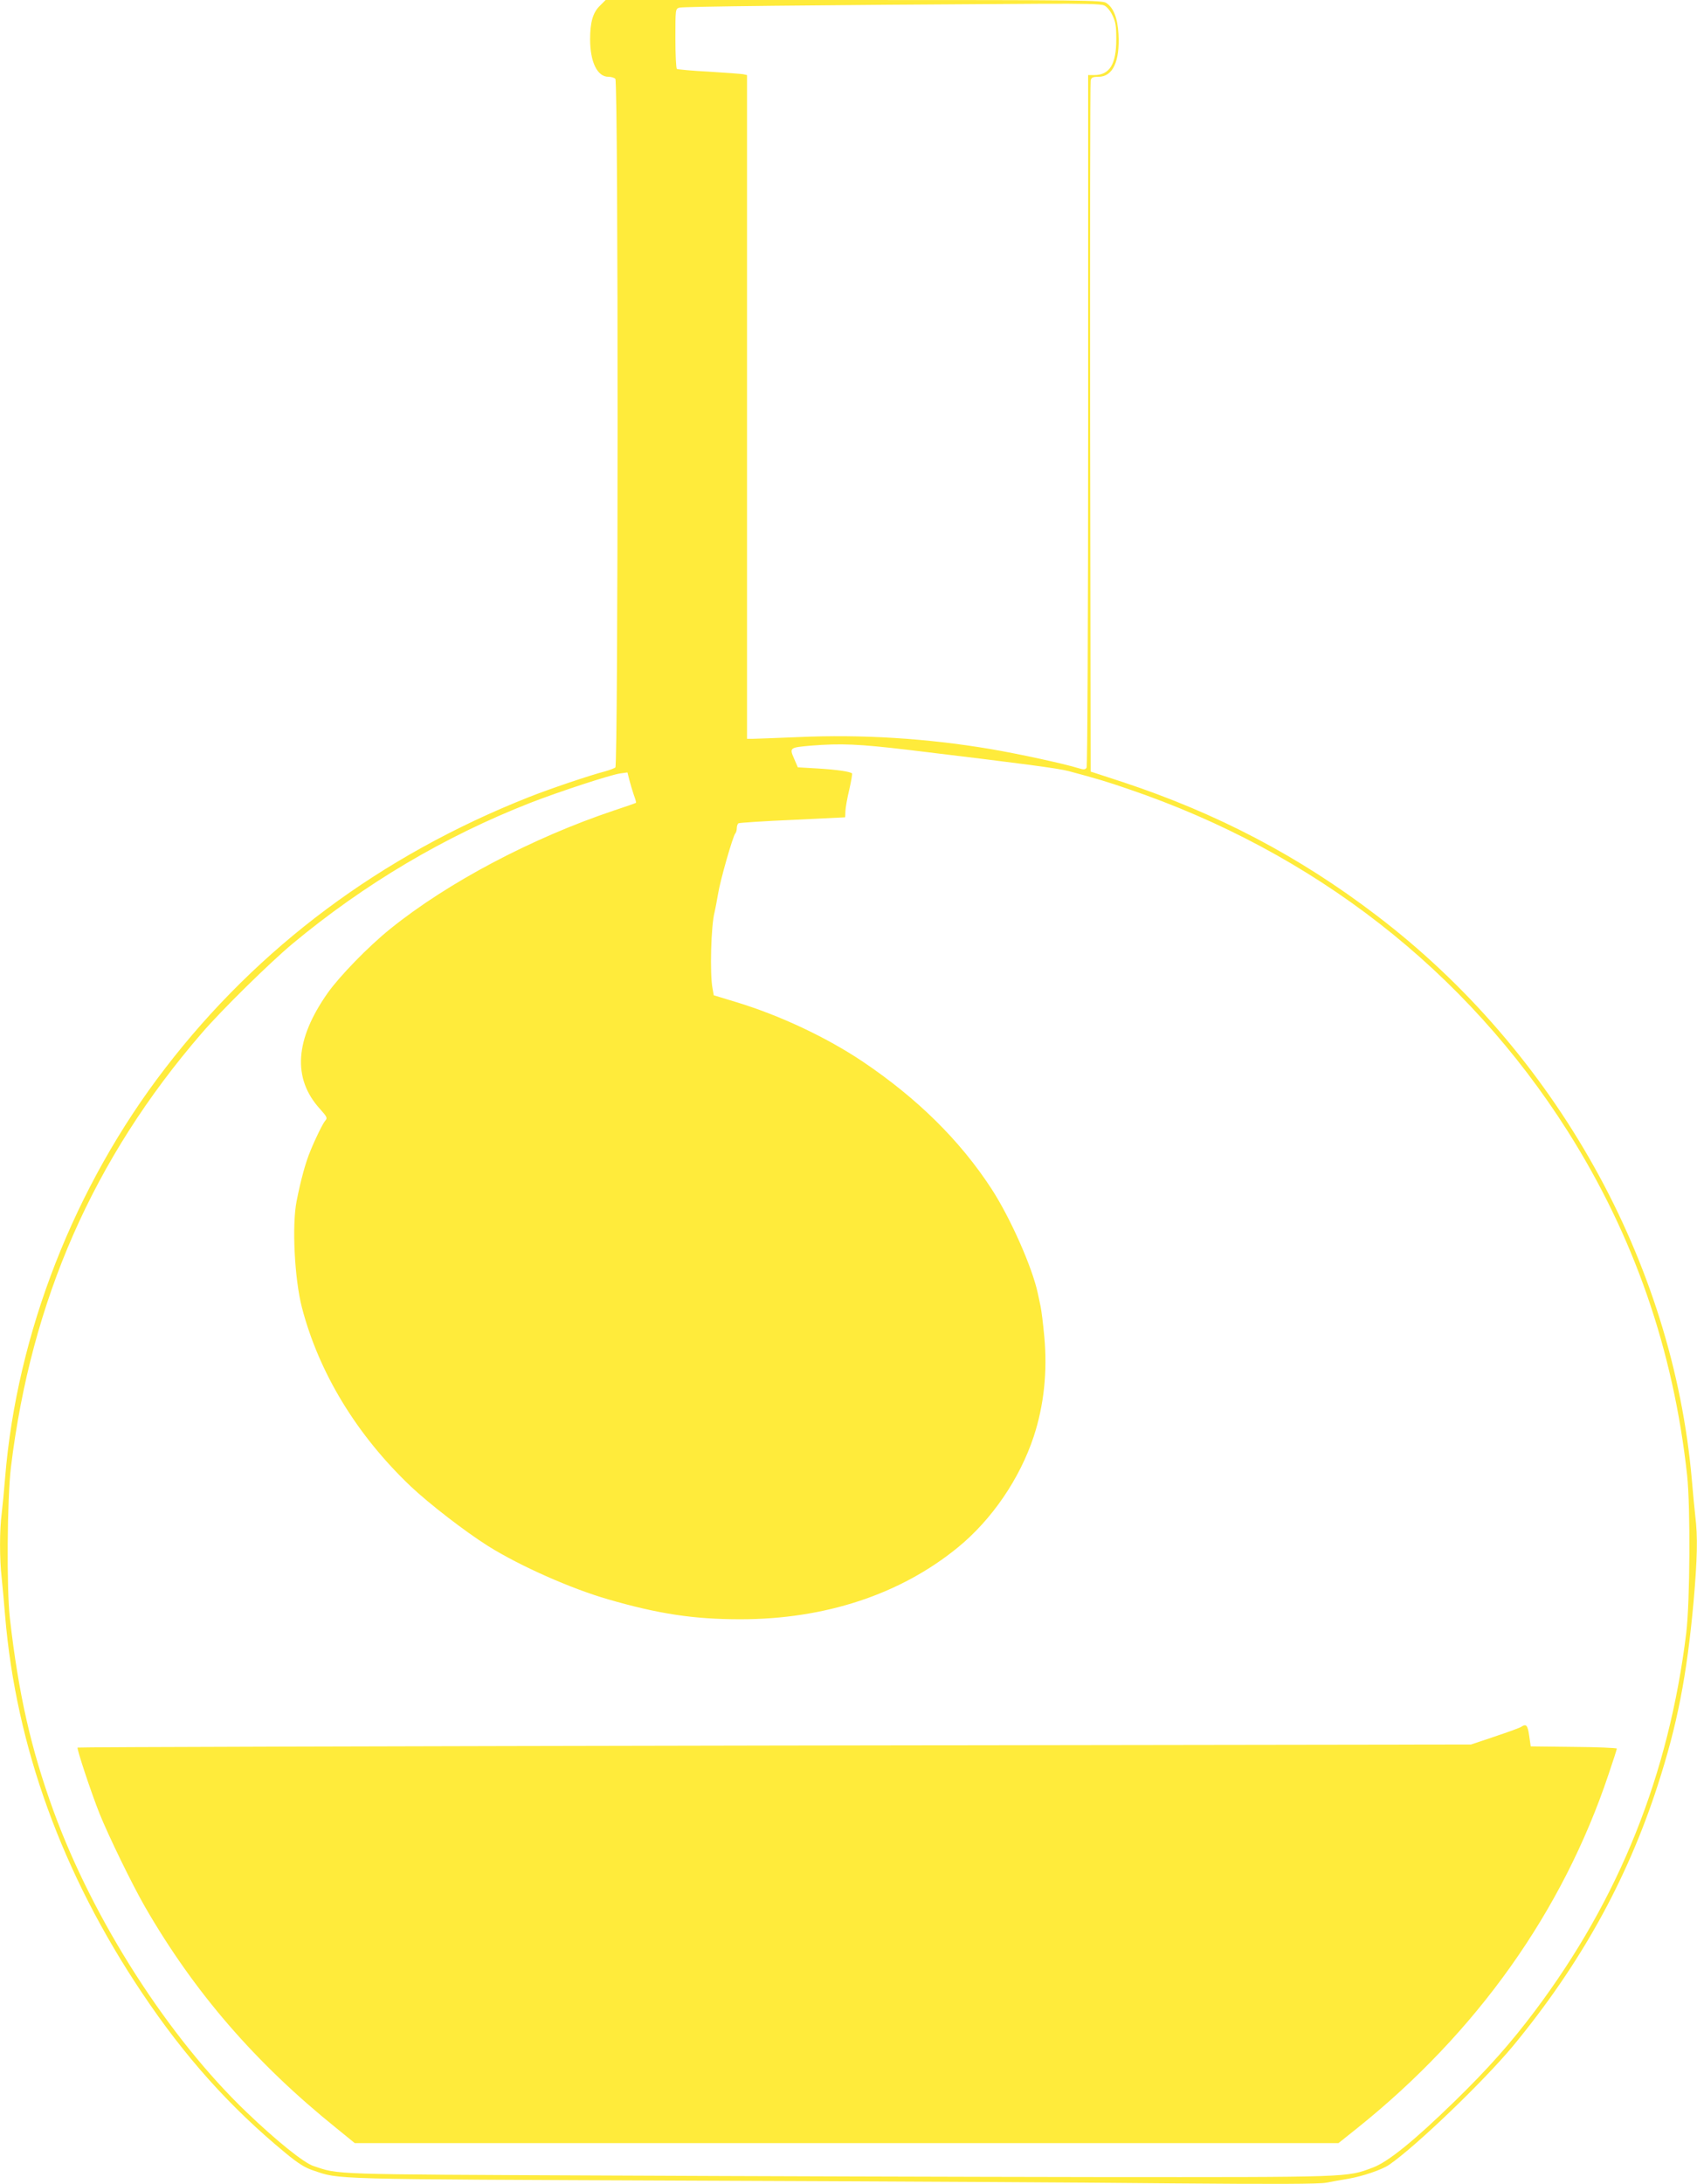
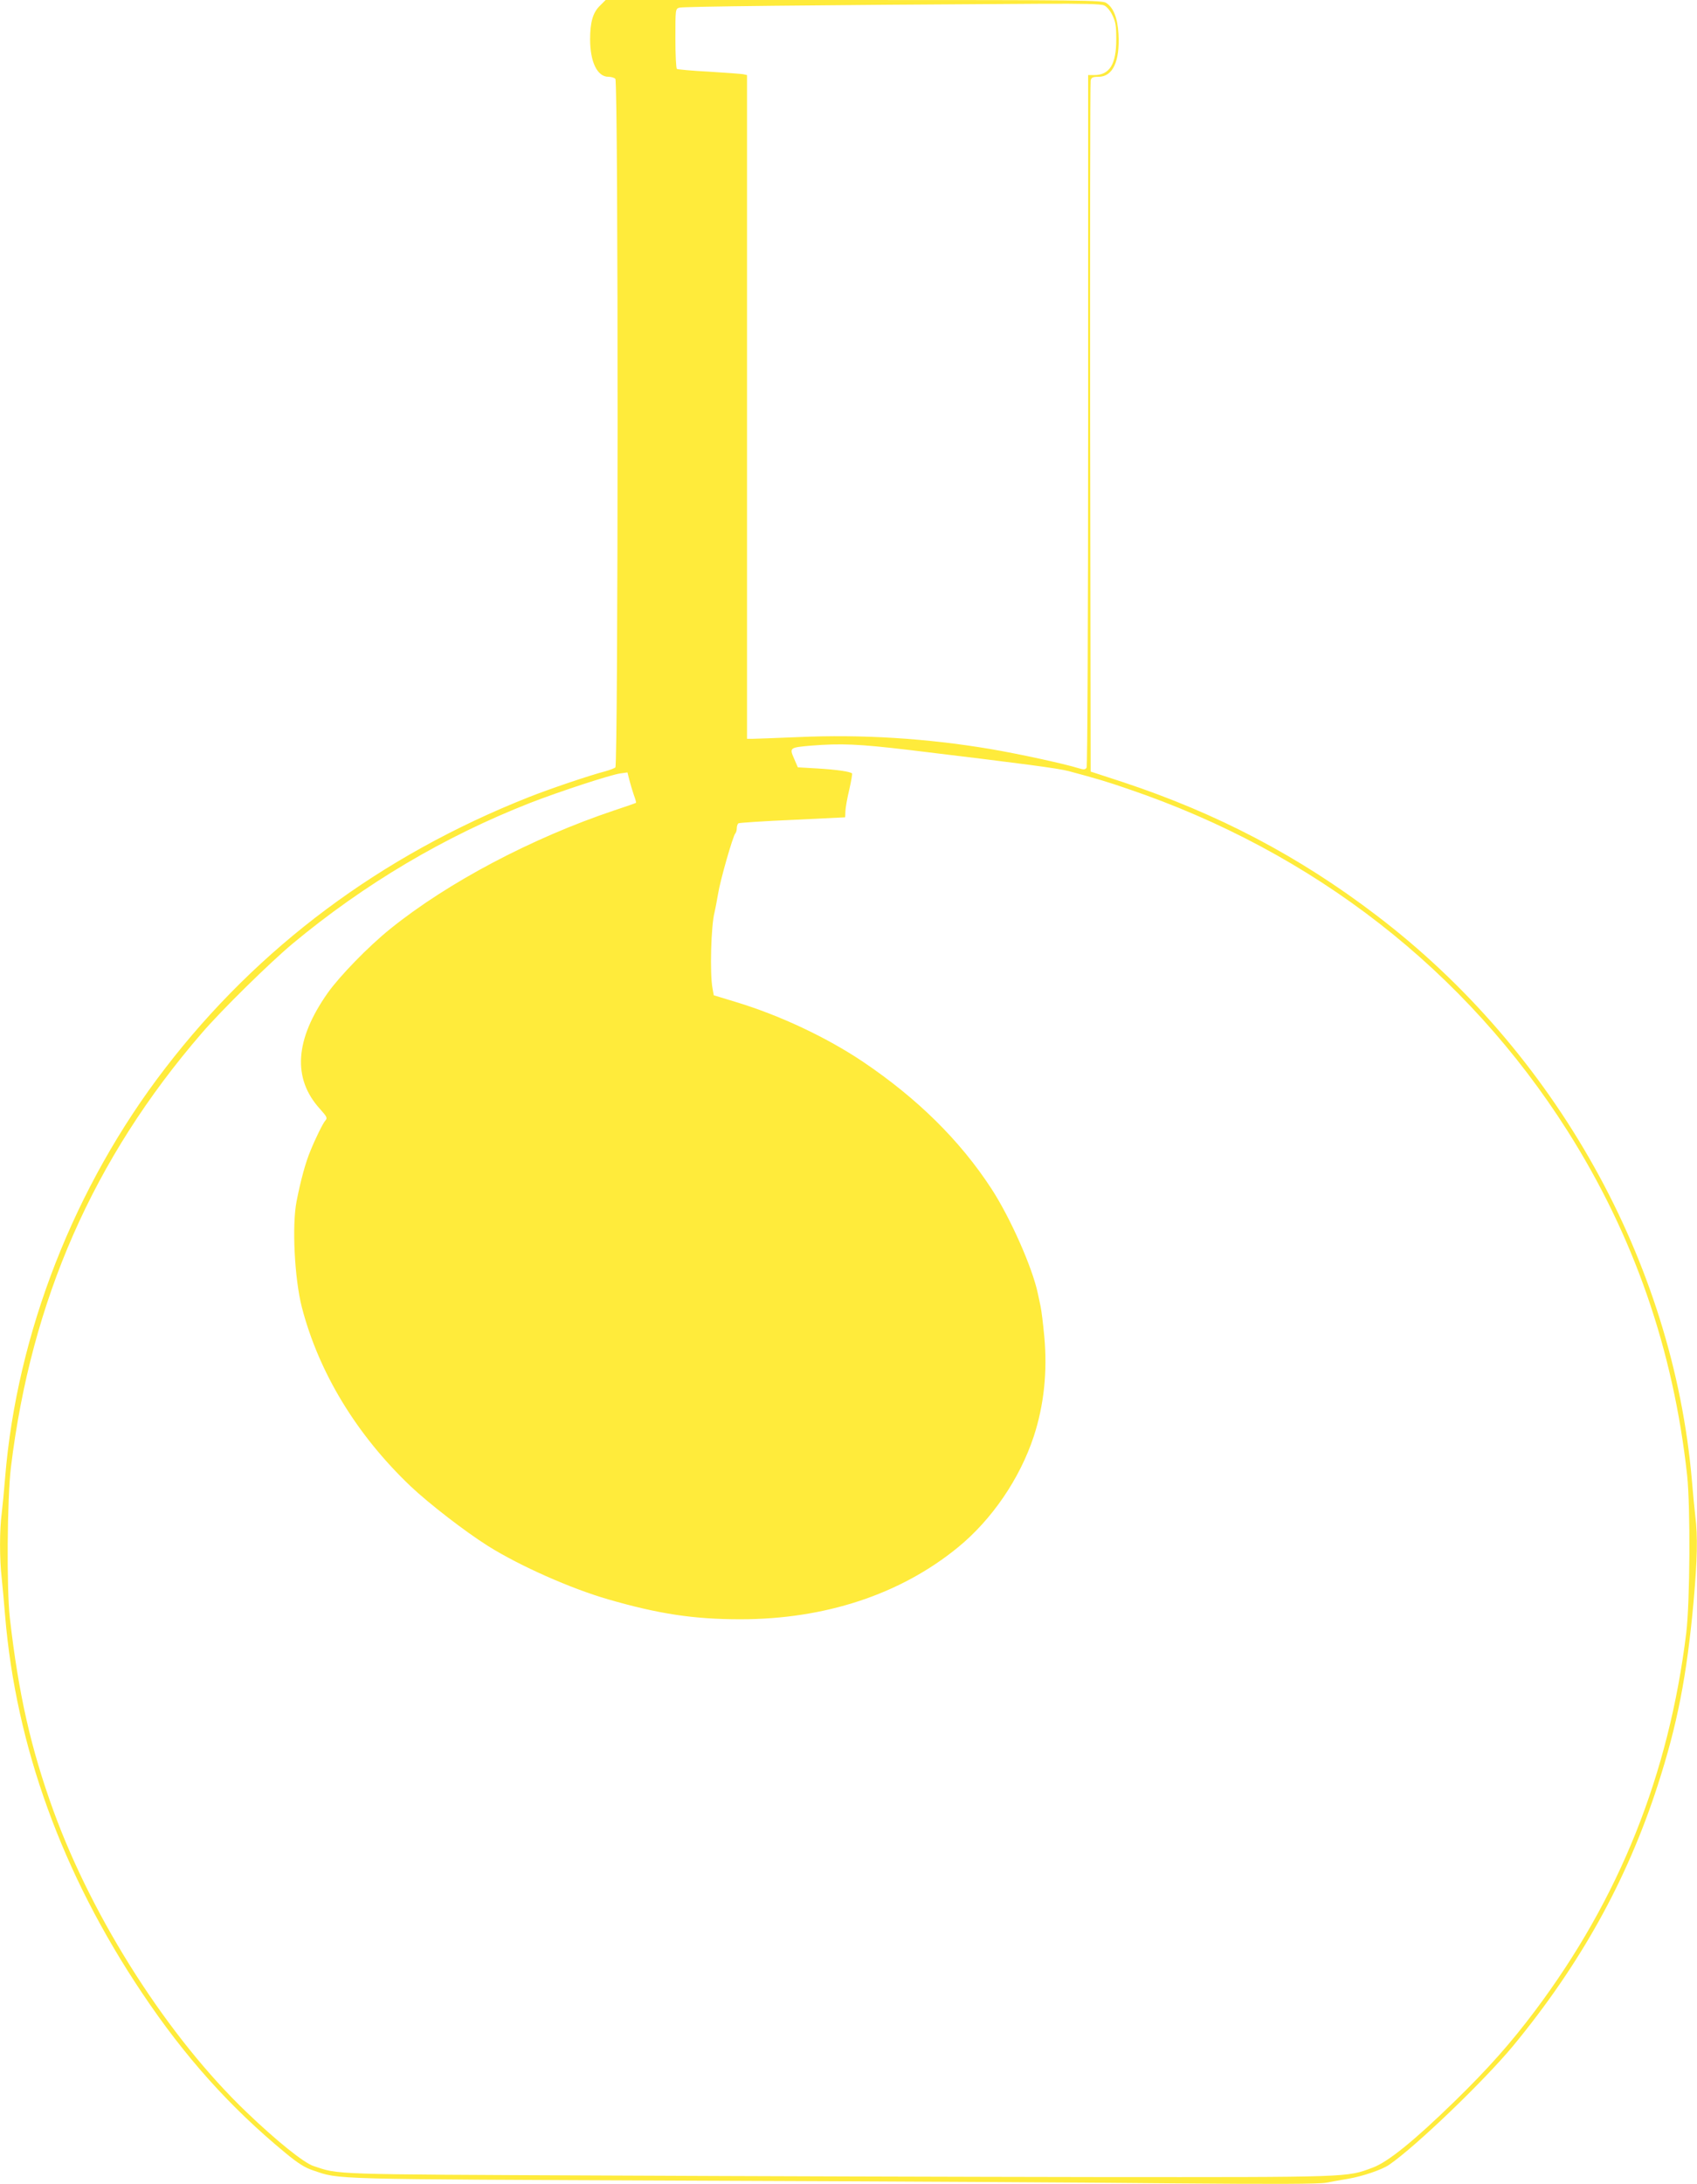
<svg xmlns="http://www.w3.org/2000/svg" version="1.0" width="995pt" height="1280pt" viewBox="0 0 995 1280" preserveAspectRatio="xMidYMid meet">
  <g transform="translate(0,1280) scale(0.1,-0.1)" fill="#ffeb3b" stroke="none">
    <path d="M3517 12766 c-41 -40 -57 -97 -57 -196 0 -133 42 -220 107 -220 16 0 34 -5 41 -12 18 -18 17 -4021 0 -4036 -7 -5 -33 -15 -58 -22 -93 -24 -329 -104 -450 -152 -867 -343 -1585 -878 -2131 -1588 -532 -690 -870 -1554 -939 -2400 -6 -74 -15 -169 -20 -210 -13 -96 -13 -269 0 -379 5 -47 14 -147 20 -221 64 -766 335 -1512 803 -2210 251 -375 517 -671 841 -938 75 -62 114 -86 162 -102 161 -54 65 -51 2214 -60 1097 -4 2371 -11 2831 -16 606 -5 853 -4 895 4 33 6 91 17 129 23 83 14 198 53 240 82 156 107 556 491 727 697 392 475 667 969 847 1525 116 358 171 641 211 1078 22 252 25 381 10 502 -5 44 -14 139 -20 210 -111 1280 -799 2512 -1850 3311 -455 347 -933 597 -1485 780 l-190 62 -3 2014 c-1 1107 0 2023 3 2036 4 18 12 22 46 22 84 0 126 91 117 251 -5 93 -29 154 -72 182 -23 16 -144 17 -1480 17 l-1455 0 -34 -34z m2957 2 c15 -6 36 -31 48 -57 19 -38 23 -63 23 -141 0 -147 -39 -210 -130 -210 l-35 0 0 -2022 c0 -1195 -4 -2029 -9 -2037 -8 -12 -16 -13 -48 -3 -87 27 -355 85 -521 113 -370 62 -750 86 -1123 69 -129 -5 -249 -10 -266 -10 l-33 0 0 1945 0 1945 -22 5 c-13 2 -103 9 -202 15 -98 5 -182 13 -187 16 -5 3 -9 83 -9 178 0 171 0 174 23 181 19 7 755 15 2129 23 237 1 345 -1 362 -10z m-1146 -4363 c689 -83 870 -107 937 -124 172 -46 228 -63 350 -105 1089 -370 1980 -1064 2577 -2006 388 -613 619 -1278 700 -2015 20 -186 17 -743 -5 -925 -102 -831 -392 -1556 -887 -2215 -142 -189 -274 -338 -471 -530 -237 -231 -391 -356 -481 -389 -153 -57 -120 -56 -1622 -55 -759 1 -2060 5 -2891 9 -1621 7 -1544 5 -1698 56 -56 19 -216 147 -391 315 -459 439 -898 1124 -1132 1765 -133 366 -205 685 -256 1129 -20 171 -16 705 6 885 119 980 483 1809 1119 2545 116 135 397 411 532 524 421 350 891 629 1395 826 167 65 469 164 526 172 l43 6 11 -44 c6 -24 18 -63 26 -87 9 -24 15 -45 13 -47 -2 -2 -59 -22 -126 -44 -484 -162 -978 -423 -1315 -695 -128 -103 -297 -277 -367 -376 -192 -273 -207 -500 -46 -678 43 -48 46 -54 32 -70 -13 -14 -58 -105 -87 -177 -29 -69 -57 -173 -81 -295 -28 -142 -12 -455 31 -622 100 -384 321 -747 637 -1048 109 -103 320 -266 455 -351 187 -117 485 -249 703 -312 297 -86 503 -117 776 -117 497 0 938 146 1274 420 200 163 364 403 446 651 60 183 81 380 62 586 -7 76 -17 156 -22 178 -5 22 -12 56 -16 75 -32 152 -162 445 -273 615 -185 283 -434 528 -753 743 -215 144 -490 273 -749 351 l-125 38 -7 39 c-17 86 -9 374 12 449 4 17 13 64 20 105 13 82 87 339 101 355 5 5 9 19 9 31 0 13 5 26 10 29 6 3 149 13 318 20 169 8 307 15 307 15 1 0 1 17 2 38 1 20 11 77 23 126 11 49 18 91 16 93 -11 11 -87 22 -198 29 l-120 7 -22 51 c-28 64 -26 65 98 76 178 14 278 10 574 -25z" />
-     <path d="M8920 2680 c-8 -6 -78 -31 -155 -57 l-140 -47 -4082 -6 c-2246 -4 -4085 -9 -4088 -12 -6 -6 77 -257 129 -388 53 -131 190 -413 266 -545 289 -501 647 -915 1123 -1298 l107 -87 2884 0 2884 0 109 87 c701 561 1205 1270 1474 2073 27 79 49 148 49 152 0 4 -114 9 -252 10 l-253 3 -9 63 c-9 61 -17 71 -46 52z" />
  </g>
</svg>